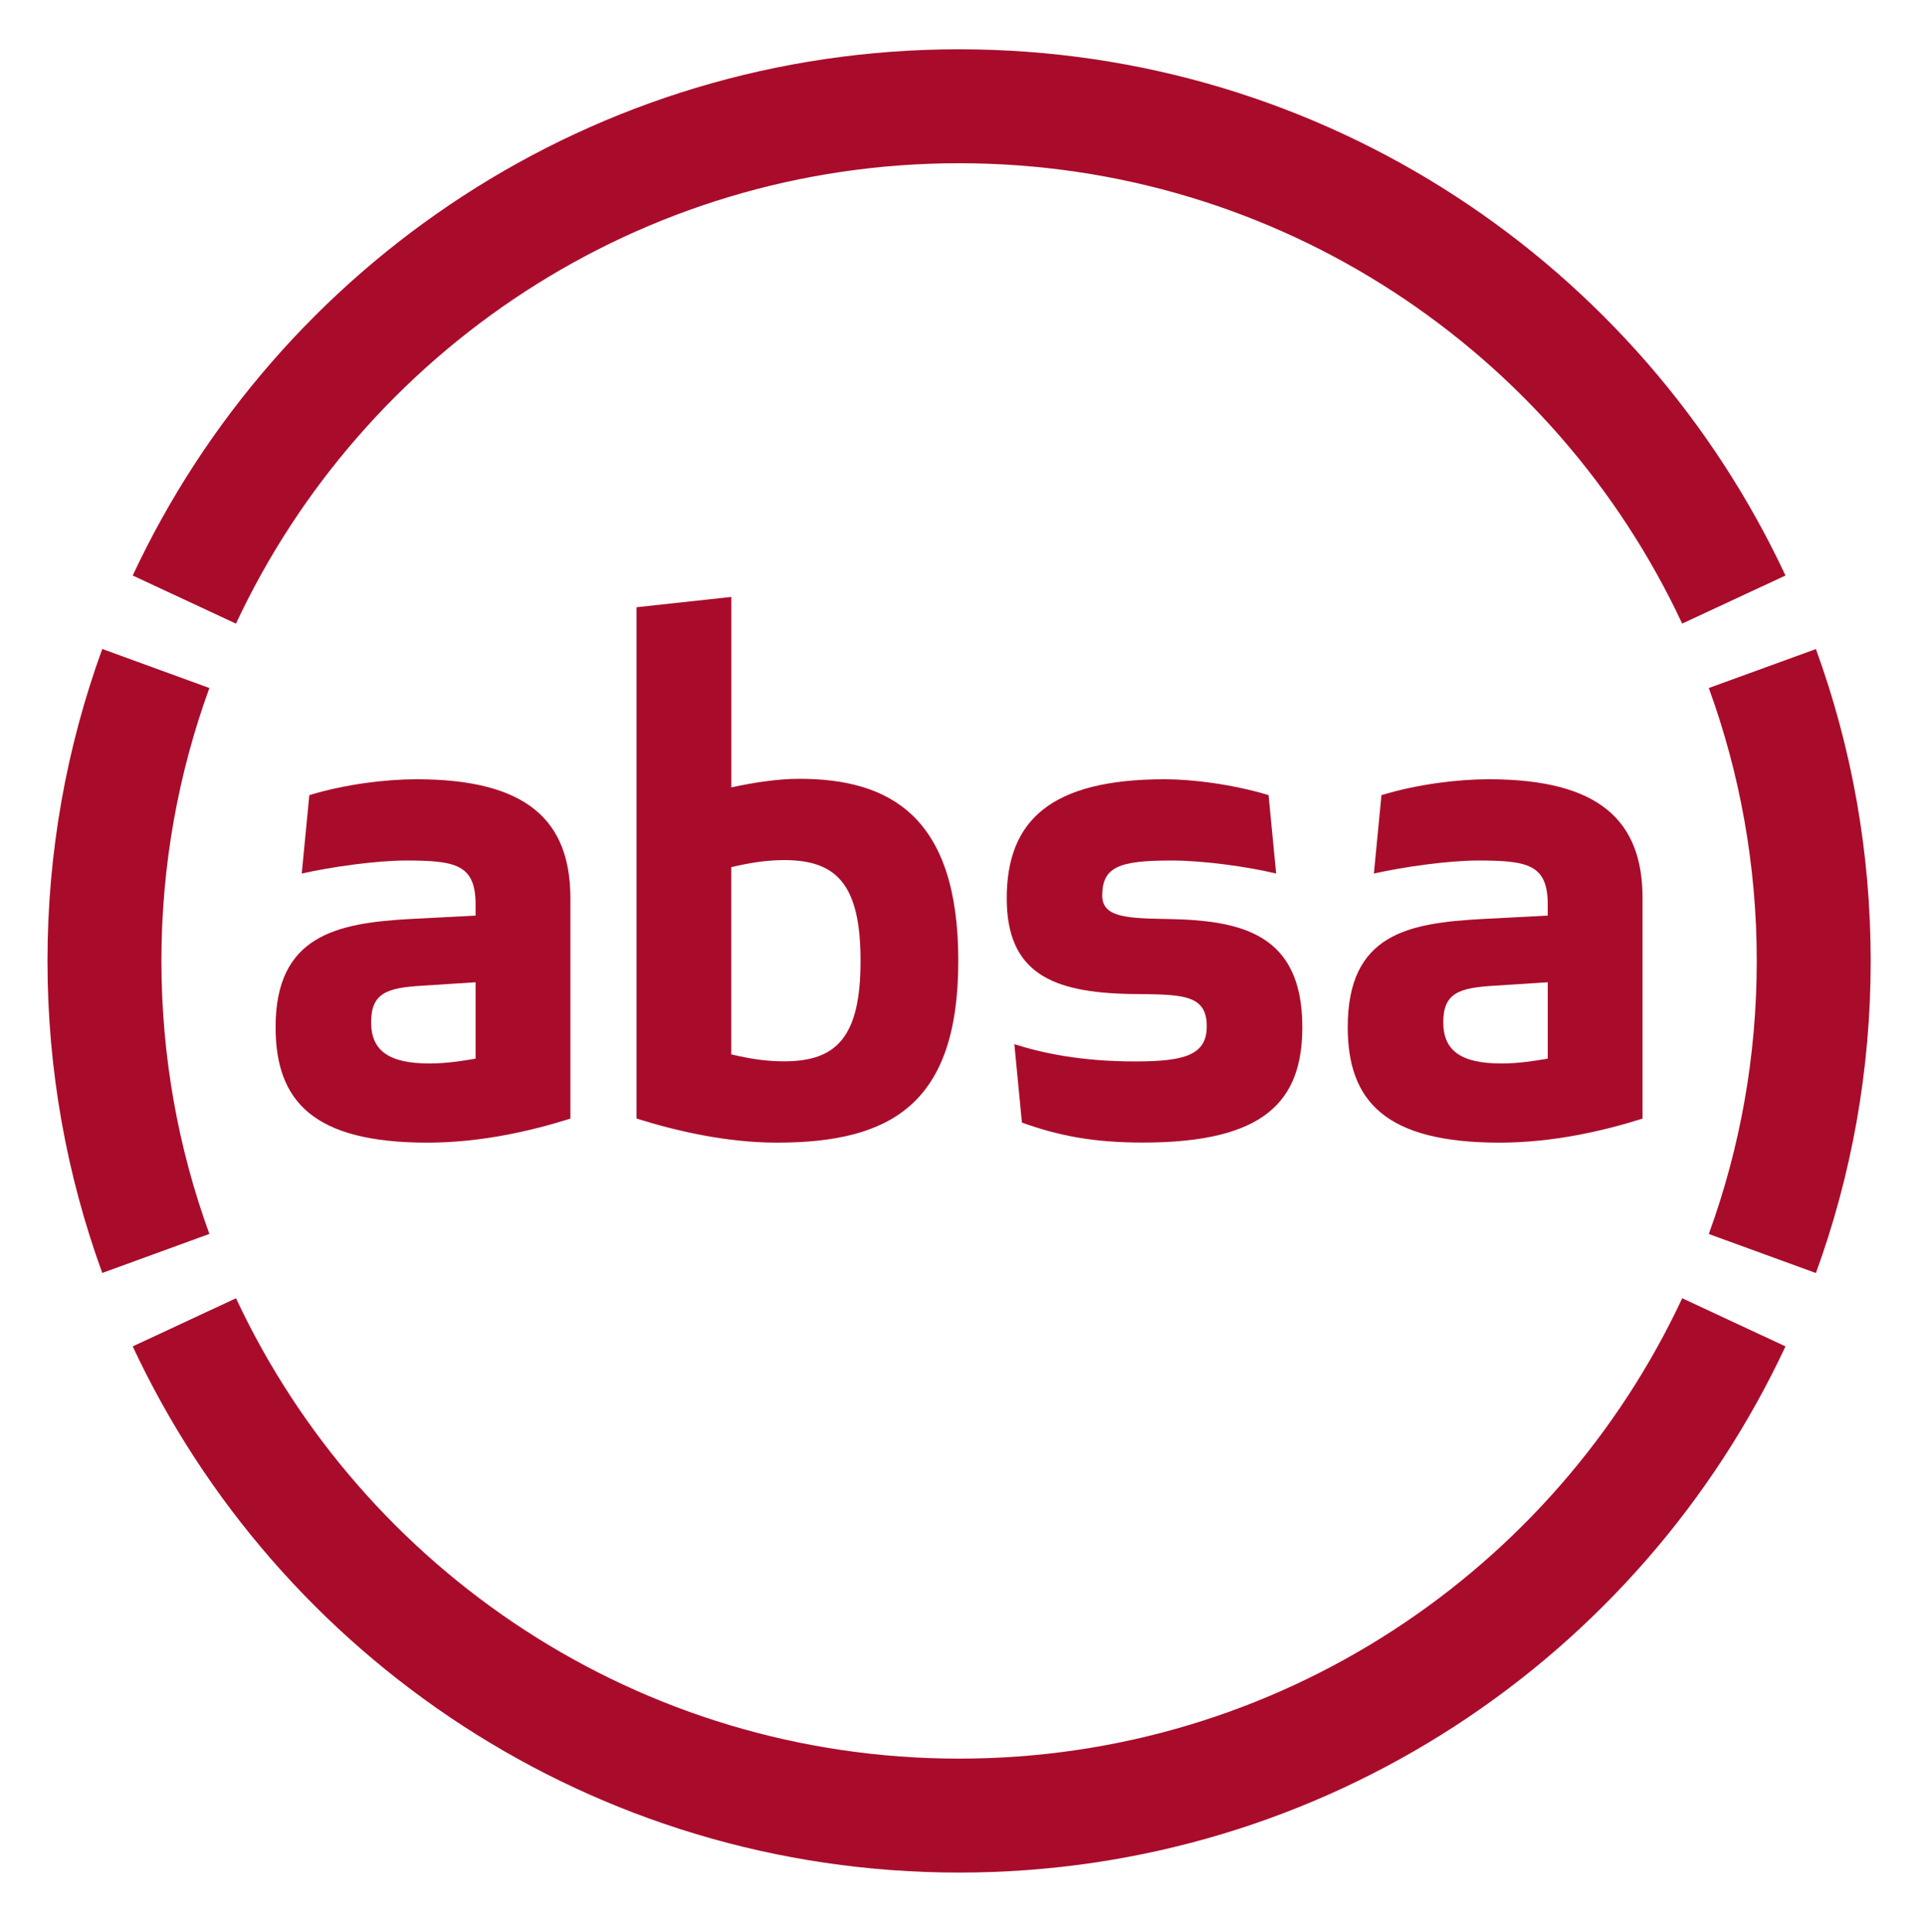
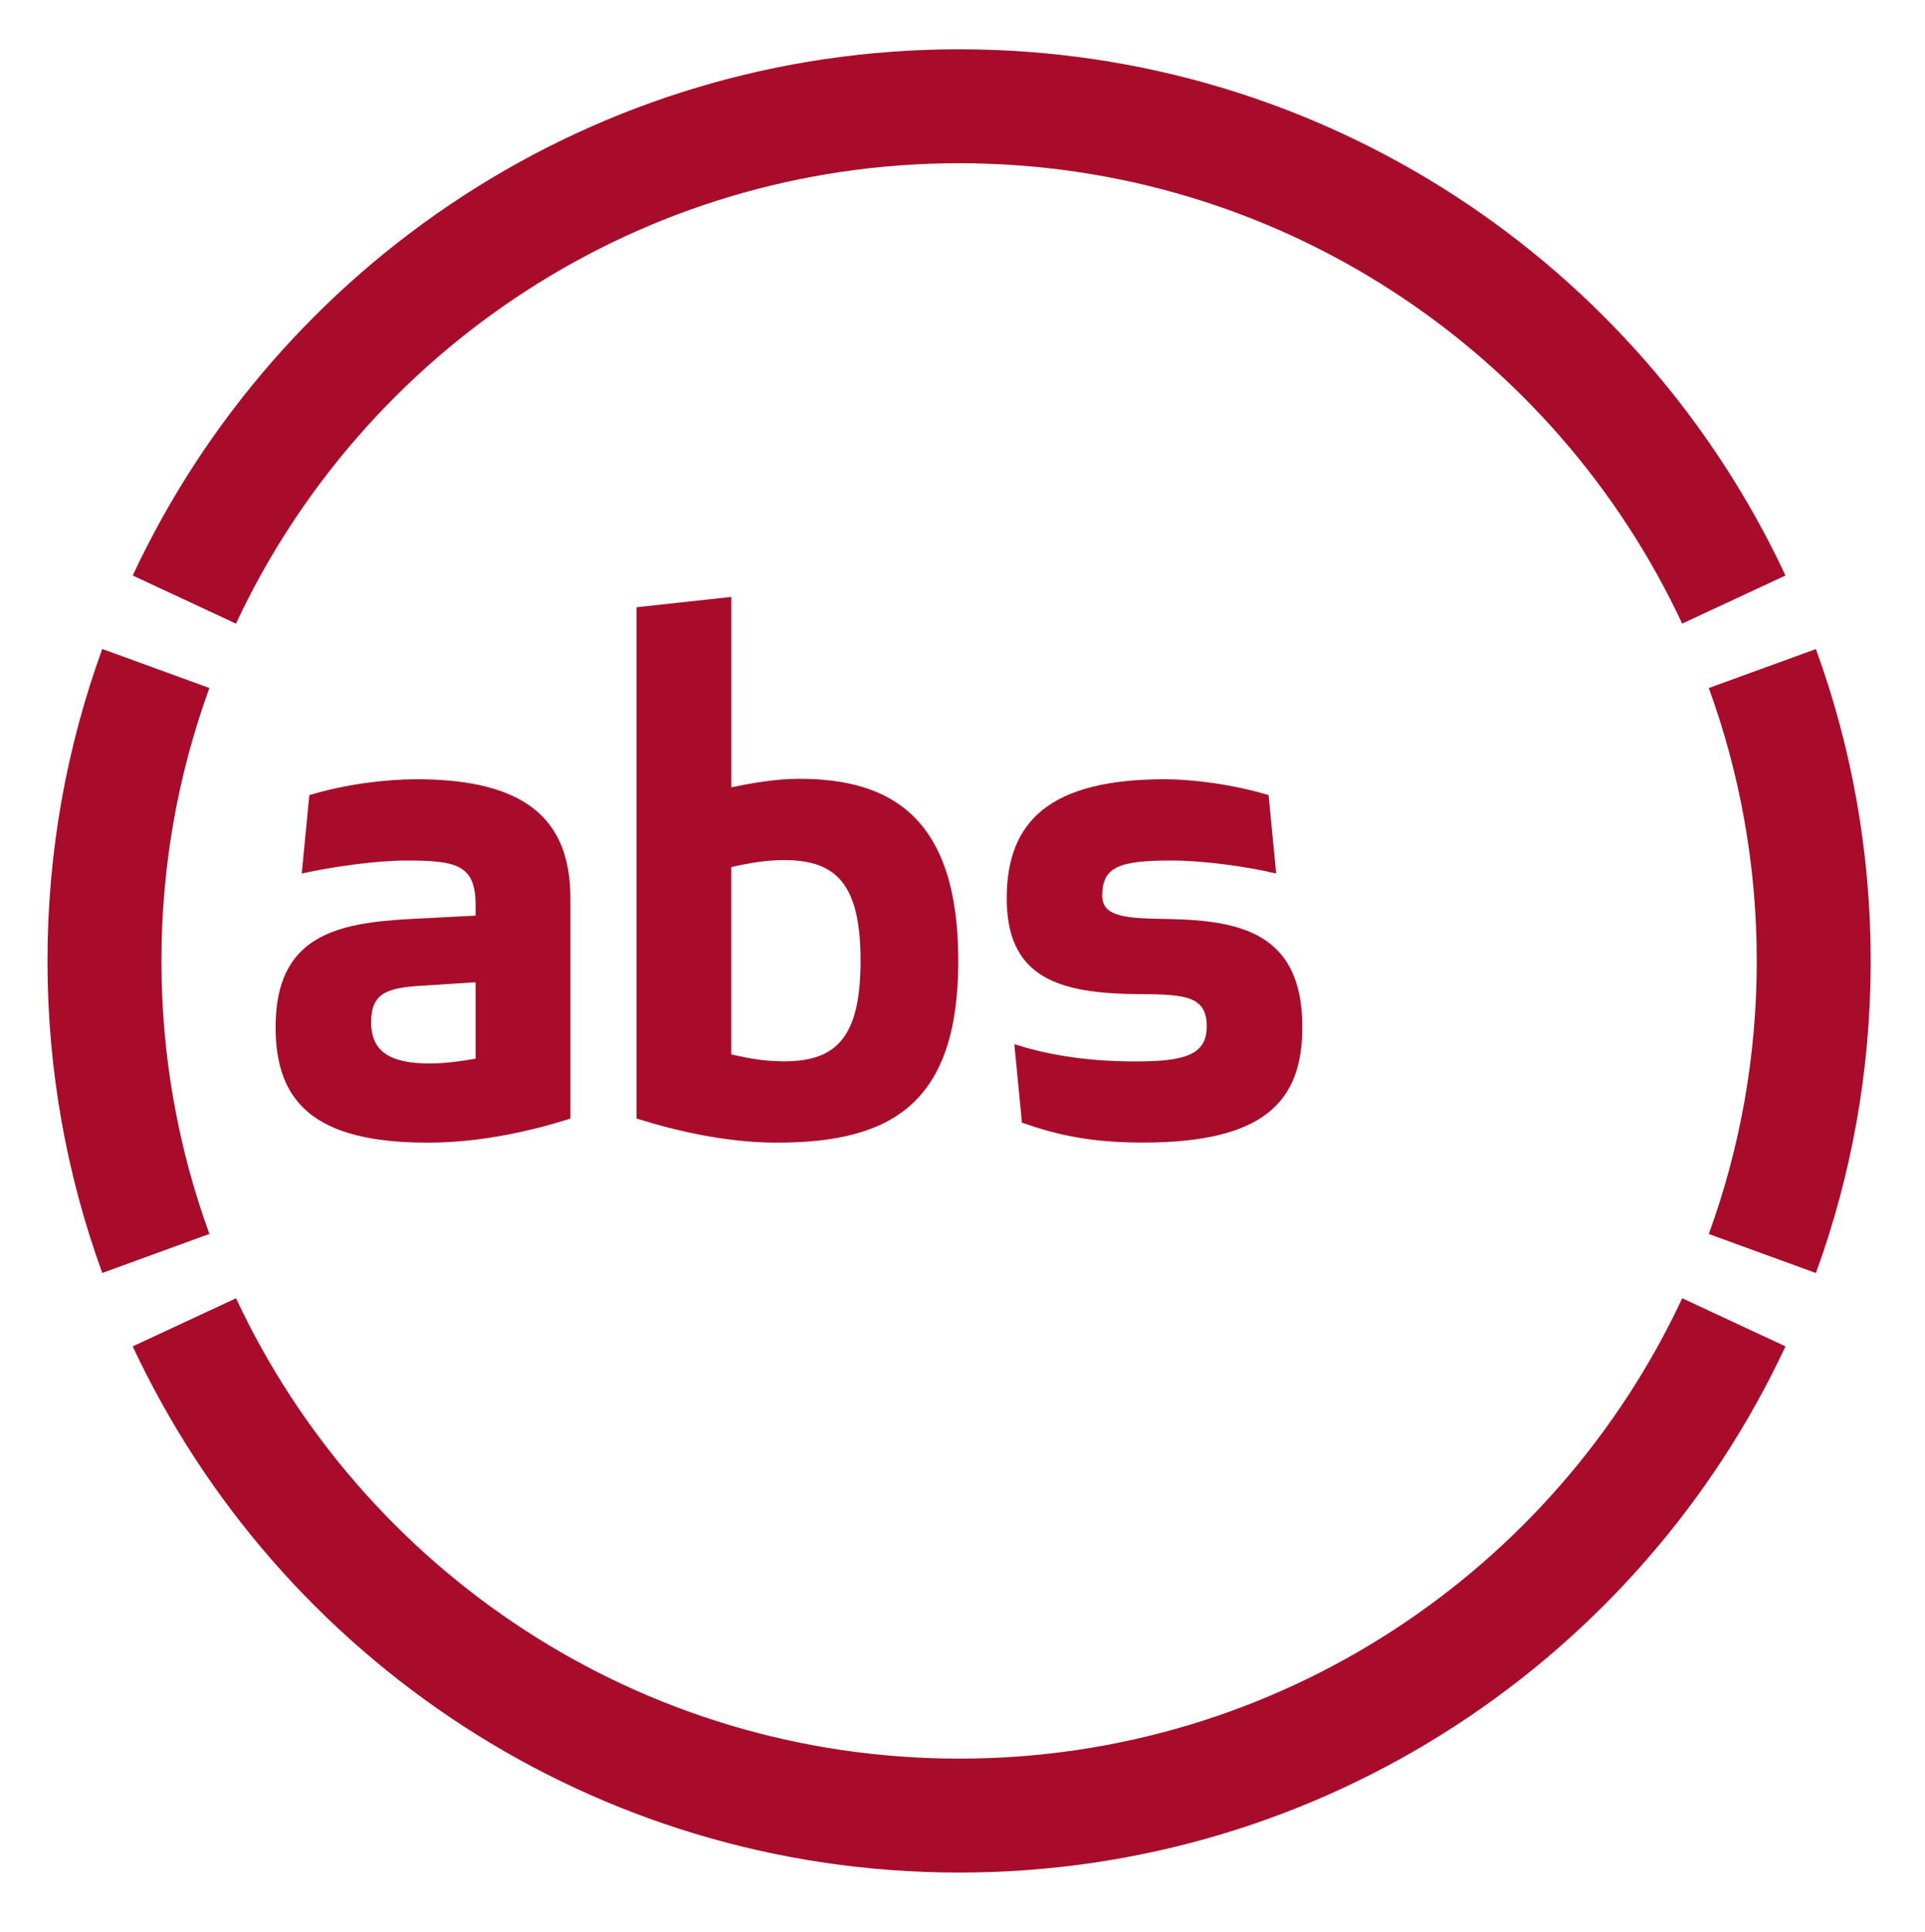
<svg xmlns="http://www.w3.org/2000/svg" version="1.1" id="Layer_1" x="0px" y="0px" viewBox="0 0 480 481.7" style="enable-background:new 0 0 480 481.7;" xml:space="preserve">
  <style type="text/css">
	.st0{fill:#A90C2B;}
</style>
  <path class="st0" d="M445.21,143.5C409,66,330.35,12.29,239.15,12.29S69.3,66,33.09,143.5l25.75,12  C90.54,87.69,159.37,40.7,239.15,40.7s148.62,46.99,180.3,114.79L445.21,143.5z M52.21,171.55l-26.71-9.73  c-8.84,24.28-13.66,50.46-13.66,77.79s4.82,53.51,13.66,77.79l26.71-9.73c-7.73-21.23-11.96-44.17-11.96-68.06  C40.25,215.69,44.48,192.78,52.21,171.55 M33.09,335.71c36.21,77.51,114.86,131.2,206.06,131.2S409,413.22,445.21,335.71l-25.75-12  c-31.69,67.81-100.52,114.79-180.3,114.79S90.54,391.52,58.85,323.71L33.09,335.71z M426.09,171.55  c7.73,21.23,11.96,44.17,11.96,68.08s-4.23,46.83-11.96,68.06l26.71,9.73c8.84-24.28,13.66-50.46,13.66-77.79  s-4.82-53.53-13.66-77.79L426.09,171.55z" />
  <path class="st0" d="M291.3,229.15c-10.12-0.18-16.46-0.34-16.46-5.84c0-7.21,4.3-8.75,17.32-8.75c7.89,0,19.03,1.55,26.05,3.25  l-1.89-19.55c-9.07-2.75-19.19-3.96-25.87-3.96c-28.46,0-39.42,10.3-39.42,29.69c0,18.71,11.48,23.5,30.85,23.85  c12.5,0.16,19.03-0.18,19.03,8.07c0,7.21-5.66,8.75-17.82,8.75c-13.55,0-23.14-2.07-30.16-4.3l1.89,19.55  c9.09,3.25,17.66,4.98,30.16,4.98c30.35,0,39.76-10.3,39.76-28.82C324.71,232.74,309.46,229.49,291.3,229.15" />
-   <path class="st0" d="M371.2,194.3c-7.55,0-17.66,1.2-26.73,3.96l-1.89,19.55c7.55-1.7,18.69-3.25,26.05-3.25  c12.34,0,17.3,1.02,17.3,10.98v2.75l-16.46,0.86c-18.16,1.02-33.41,3.61-33.41,26.94c0,18.53,9.43,28.82,37.87,28.82  c13.21,0,25.87-2.91,35.64-6v-54.92C409.59,204.62,398.79,194.3,371.2,194.3 M385.93,263.97c-3.09,0.52-7.21,1.2-11.48,1.2  c-10.27,0-14.57-3.27-14.57-10.3c0-7.36,4.11-8.57,12.68-9.09l13.37-0.86V263.97z" />
  <path class="st0" d="M199.33,194.19c-5.64,0-11.71,1-16.98,2.14v-47.49l-23.64,2.57v127.48c9.77,3.09,22.46,6.02,34.98,6.02  c28.46,0,45.26-9.62,45.26-45.35C238.95,203.8,222.13,194.19,199.33,194.19 M195.55,264.63c-4.3,0-8.07-0.52-13.21-1.73v-46.69  c4.25-0.98,8.48-1.75,13.21-1.75c12.87,0,19.03,5.84,19.03,25.07C214.6,258.79,208.42,264.63,195.55,264.63" />
  <path class="st0" d="M103.86,194.3c-7.55,0-17.66,1.2-26.73,3.96l-1.89,19.55c7.55-1.7,18.69-3.25,26.05-3.25  c12.34,0,17.3,1.02,17.3,10.98v2.75l-16.46,0.86c-18.16,1.02-33.41,4.11-33.41,26.94c0,18.53,9.43,28.82,37.87,28.82  c13.21,0,25.87-2.91,35.64-6v-54.92C142.23,204.62,131.45,194.3,103.86,194.3 M118.59,263.97c-3.09,0.52-7.21,1.2-11.48,1.2  c-10.27,0-14.57-3.27-14.57-10.3c0-7.36,4.11-8.57,12.68-9.09l13.37-0.86C118.59,244.92,118.59,263.97,118.59,263.97z" />
</svg>